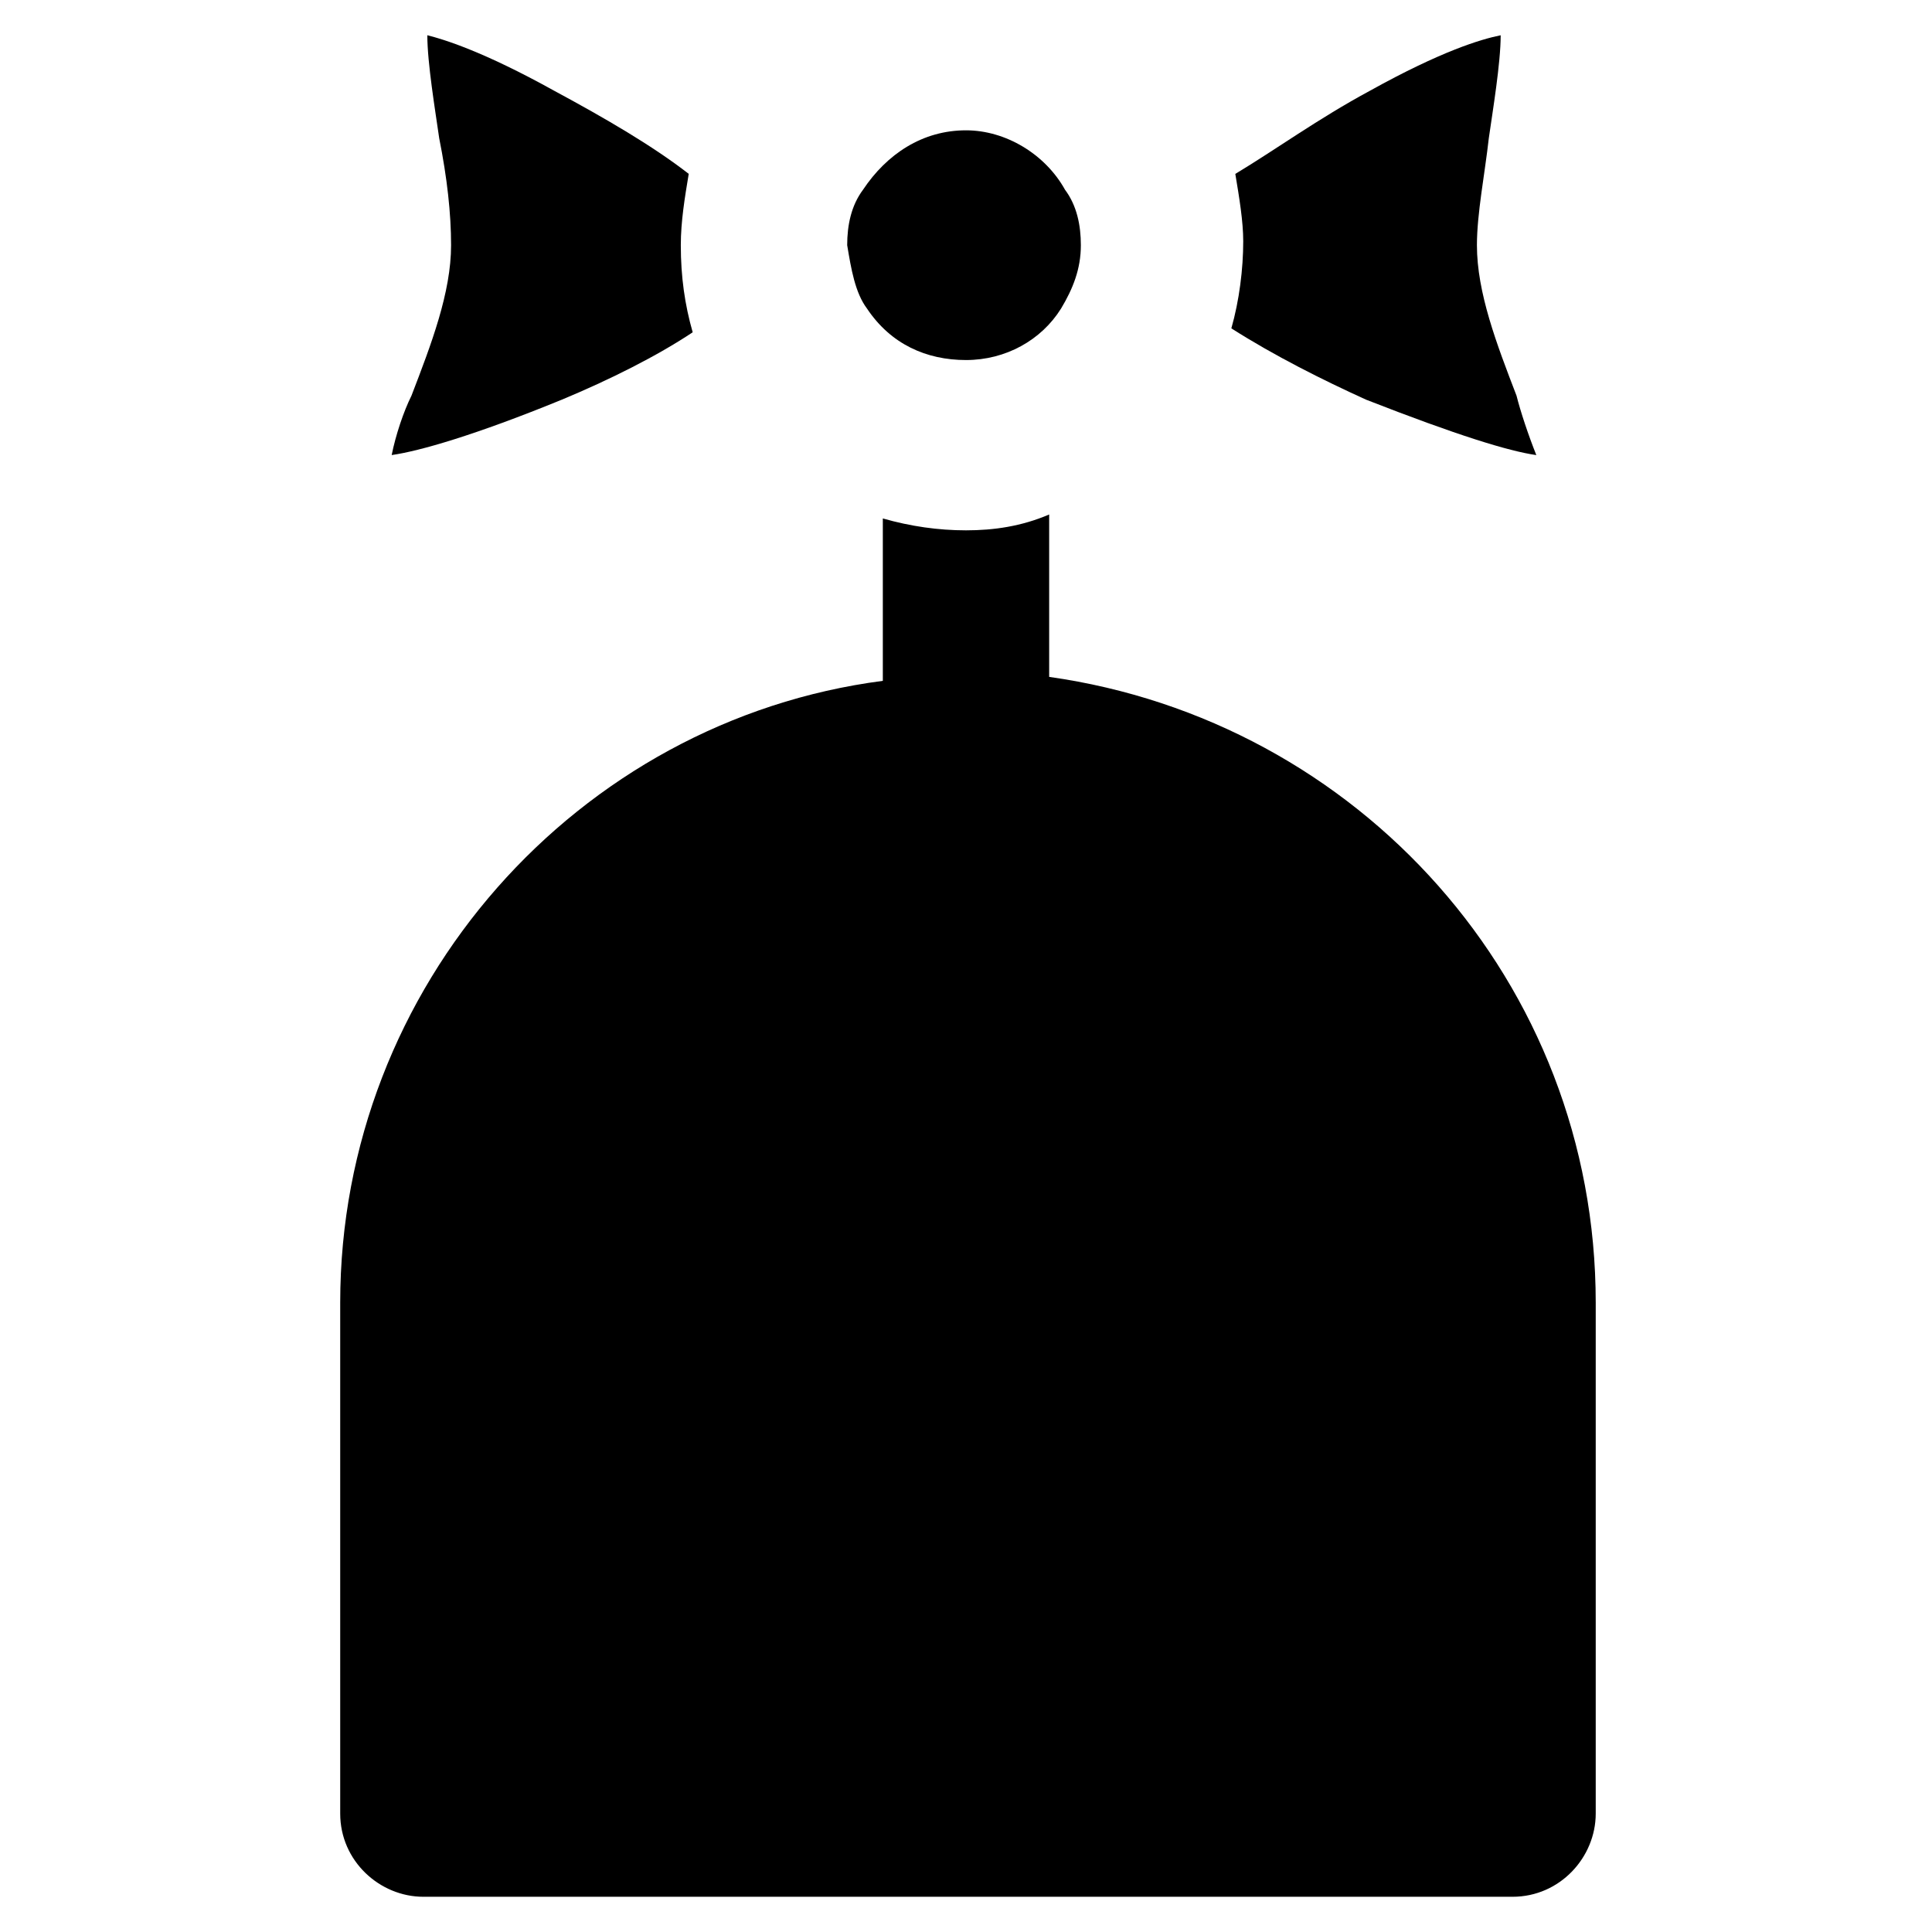
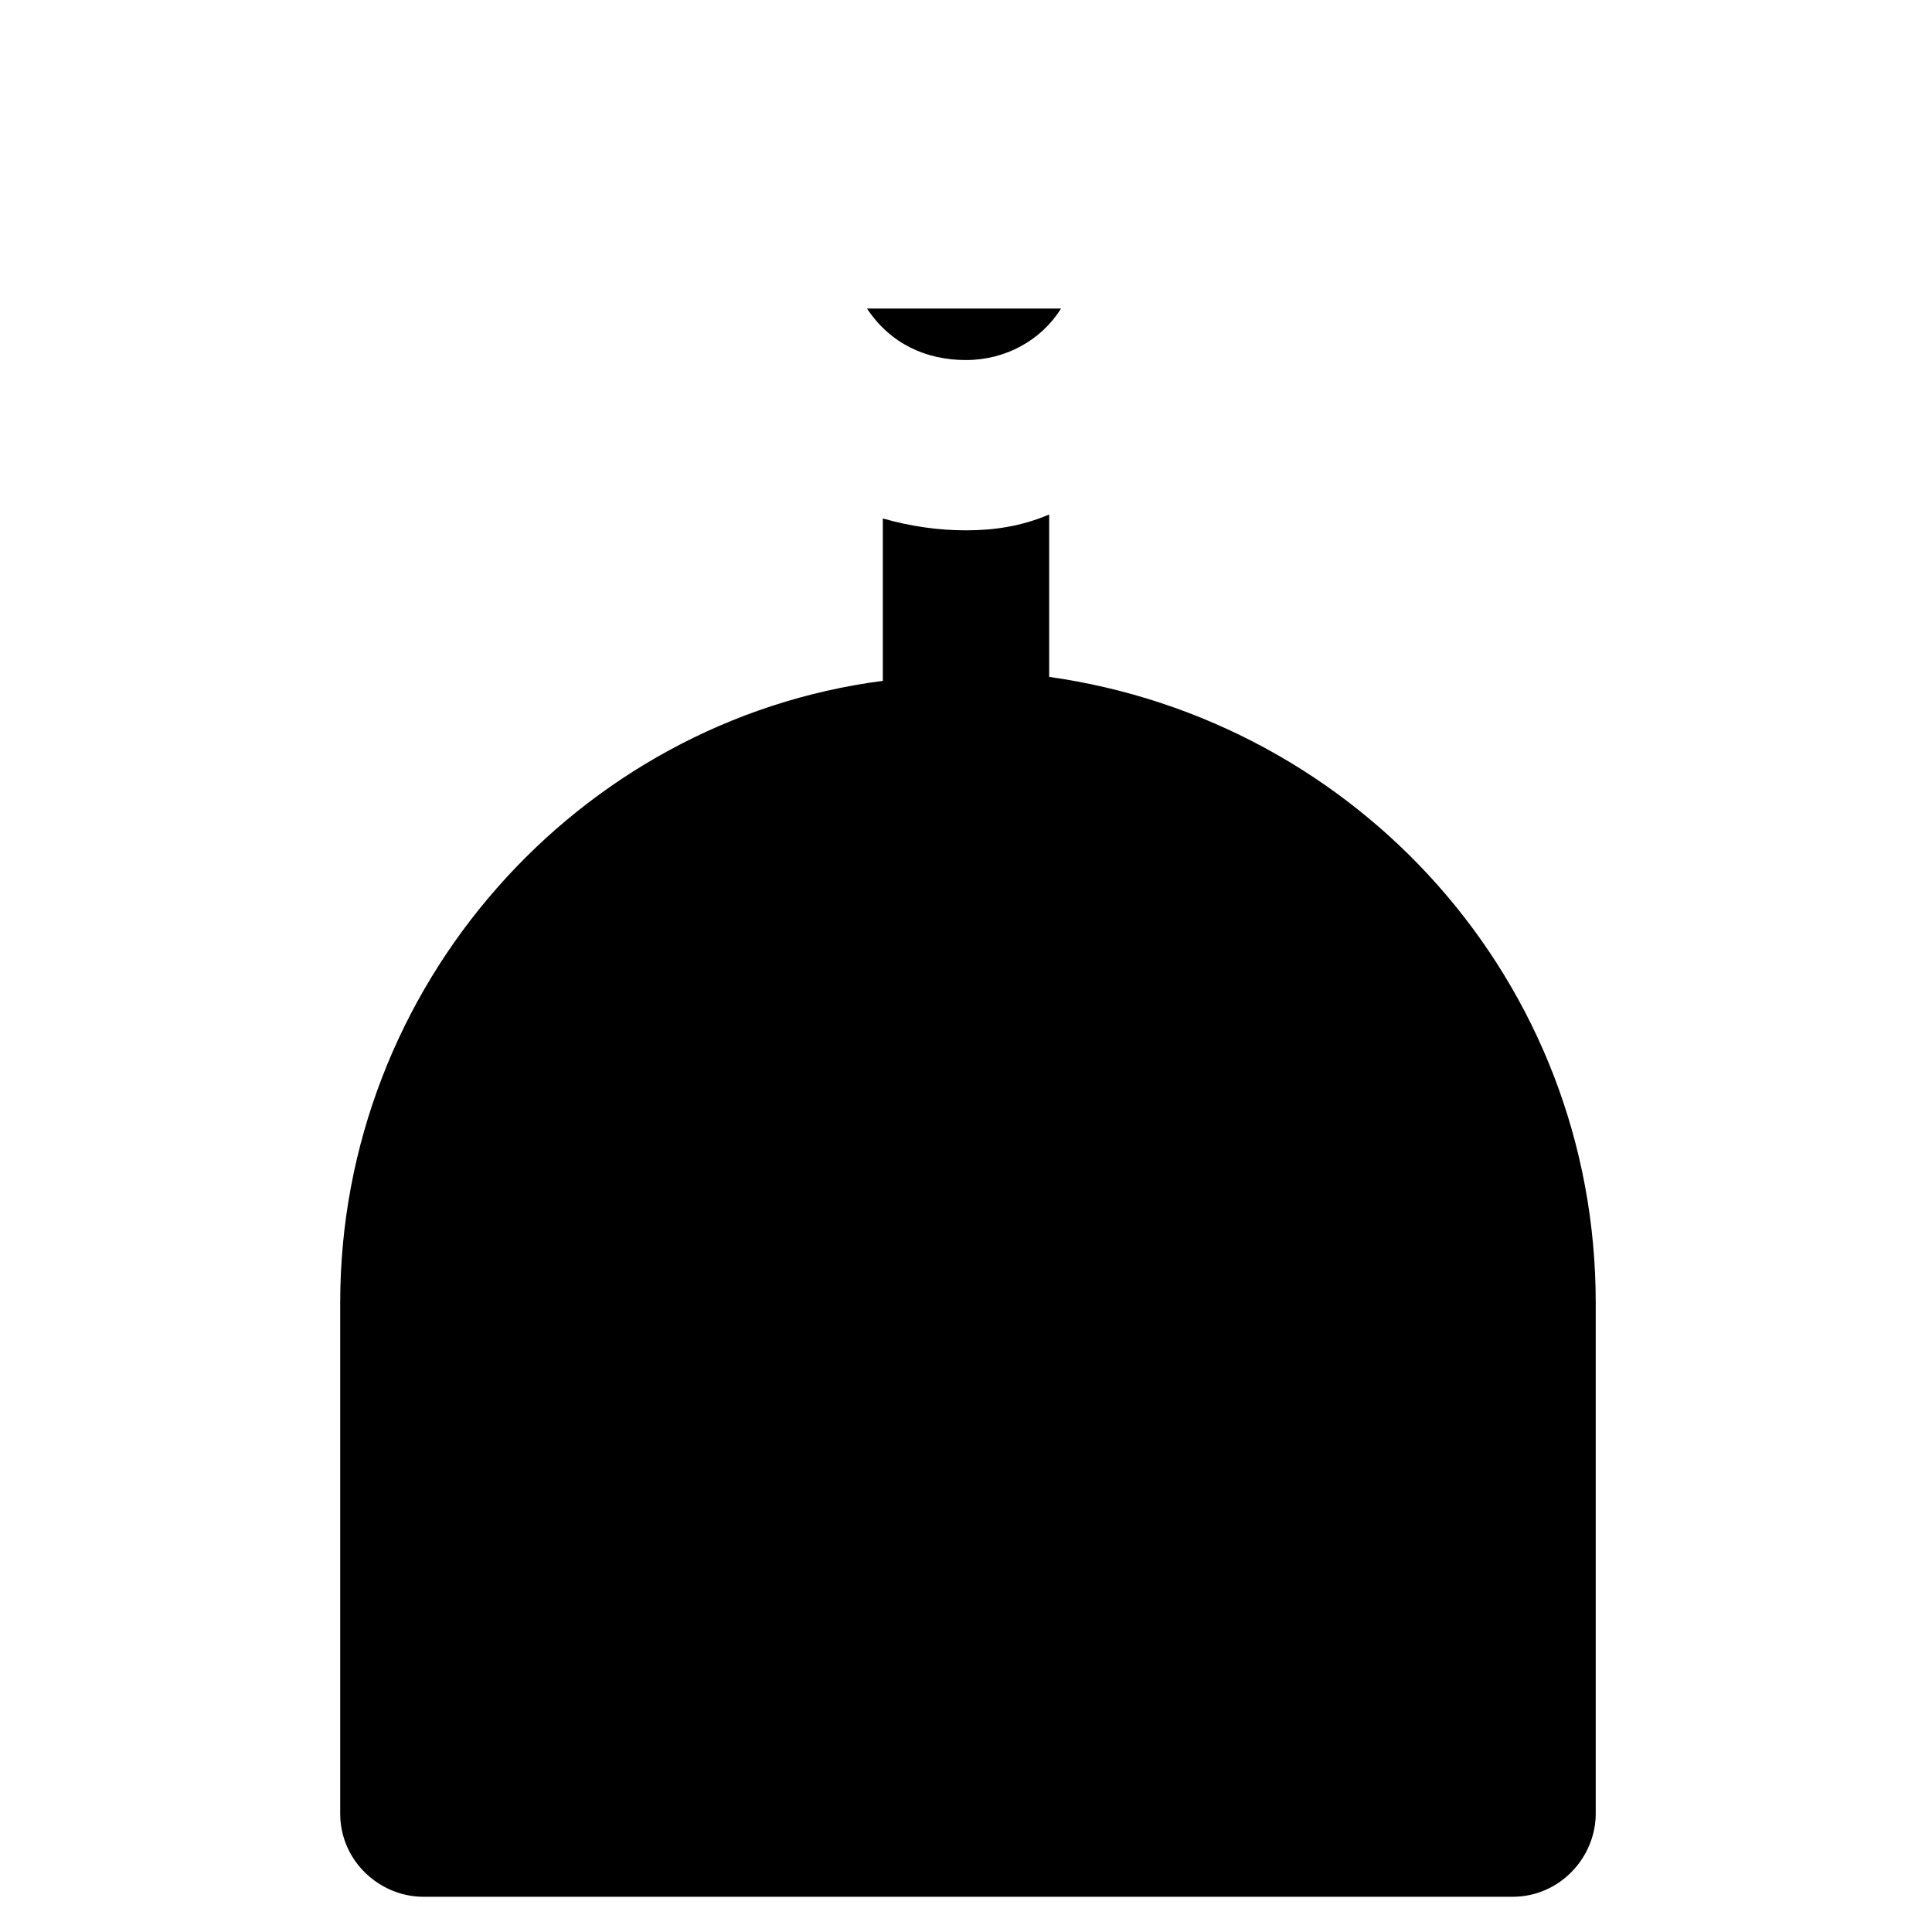
<svg xmlns="http://www.w3.org/2000/svg" fill="#000000" width="800px" height="800px" version="1.1" viewBox="144 144 512 512">
  <g>
-     <path d="m373.76 225.77c6.297 9.445 15.746 13.645 26.242 13.645s19.941-5.246 25.191-13.645c3.148-5.246 5.246-10.496 5.246-16.793 0-5.246-1.051-10.496-4.199-14.695-5.246-9.449-15.742-15.746-26.238-15.746-11.547 0-20.992 6.297-27.289 15.742-3.148 4.199-4.199 9.445-4.199 14.695 1.047 6.301 2.098 12.598 5.246 16.797z" />
-     <path d="m506.01 249.91c24.141 9.445 37.785 13.645 45.133 14.695-2.098-5.246-4.199-11.547-5.246-15.742-5.246-13.645-10.496-27.289-10.496-39.887 0-8.398 2.098-18.895 3.148-28.34 1.051-7.348 3.148-19.941 3.148-27.289-5.246 1.051-15.742 4.199-34.637 14.695-13.645 7.348-25.191 15.742-35.688 22.043 1.051 6.297 2.098 12.594 2.098 17.844 0 7.348-1.051 15.742-3.148 23.09 11.547 7.344 24.141 13.641 35.688 18.891z" />
-     <path d="m327.57 232.06c-2.098-7.348-3.148-14.695-3.148-23.09 0-6.297 1.051-12.594 2.098-18.895-9.445-7.348-22.043-14.695-35.688-22.043-18.895-10.496-29.391-13.645-33.586-14.695 0 7.348 2.098 19.941 3.148 27.289 2.098 10.496 3.148 19.941 3.148 28.34 0 12.594-5.246 26.238-10.496 39.887-2.098 4.199-4.199 10.496-5.246 15.742 7.348-1.051 22.043-5.246 45.133-14.695 12.598-5.246 25.191-11.543 34.637-17.84z" />
+     <path d="m373.76 225.77c6.297 9.445 15.746 13.645 26.242 13.645s19.941-5.246 25.191-13.645z" />
    <path d="m422.04 323.38v-43.035c-7.348 3.148-14.691 4.199-22.039 4.199s-14.695-1.051-22.043-3.148v43.035c-80.82 10.496-143.8 80.82-143.8 164.79v135.4c0 12.594 10.496 22.043 22.043 22.043h288.64c12.594 0 22.043-10.496 22.043-22.043v-135.4c0-85.02-62.977-154.29-144.85-165.84z" />
  </g>
</svg>